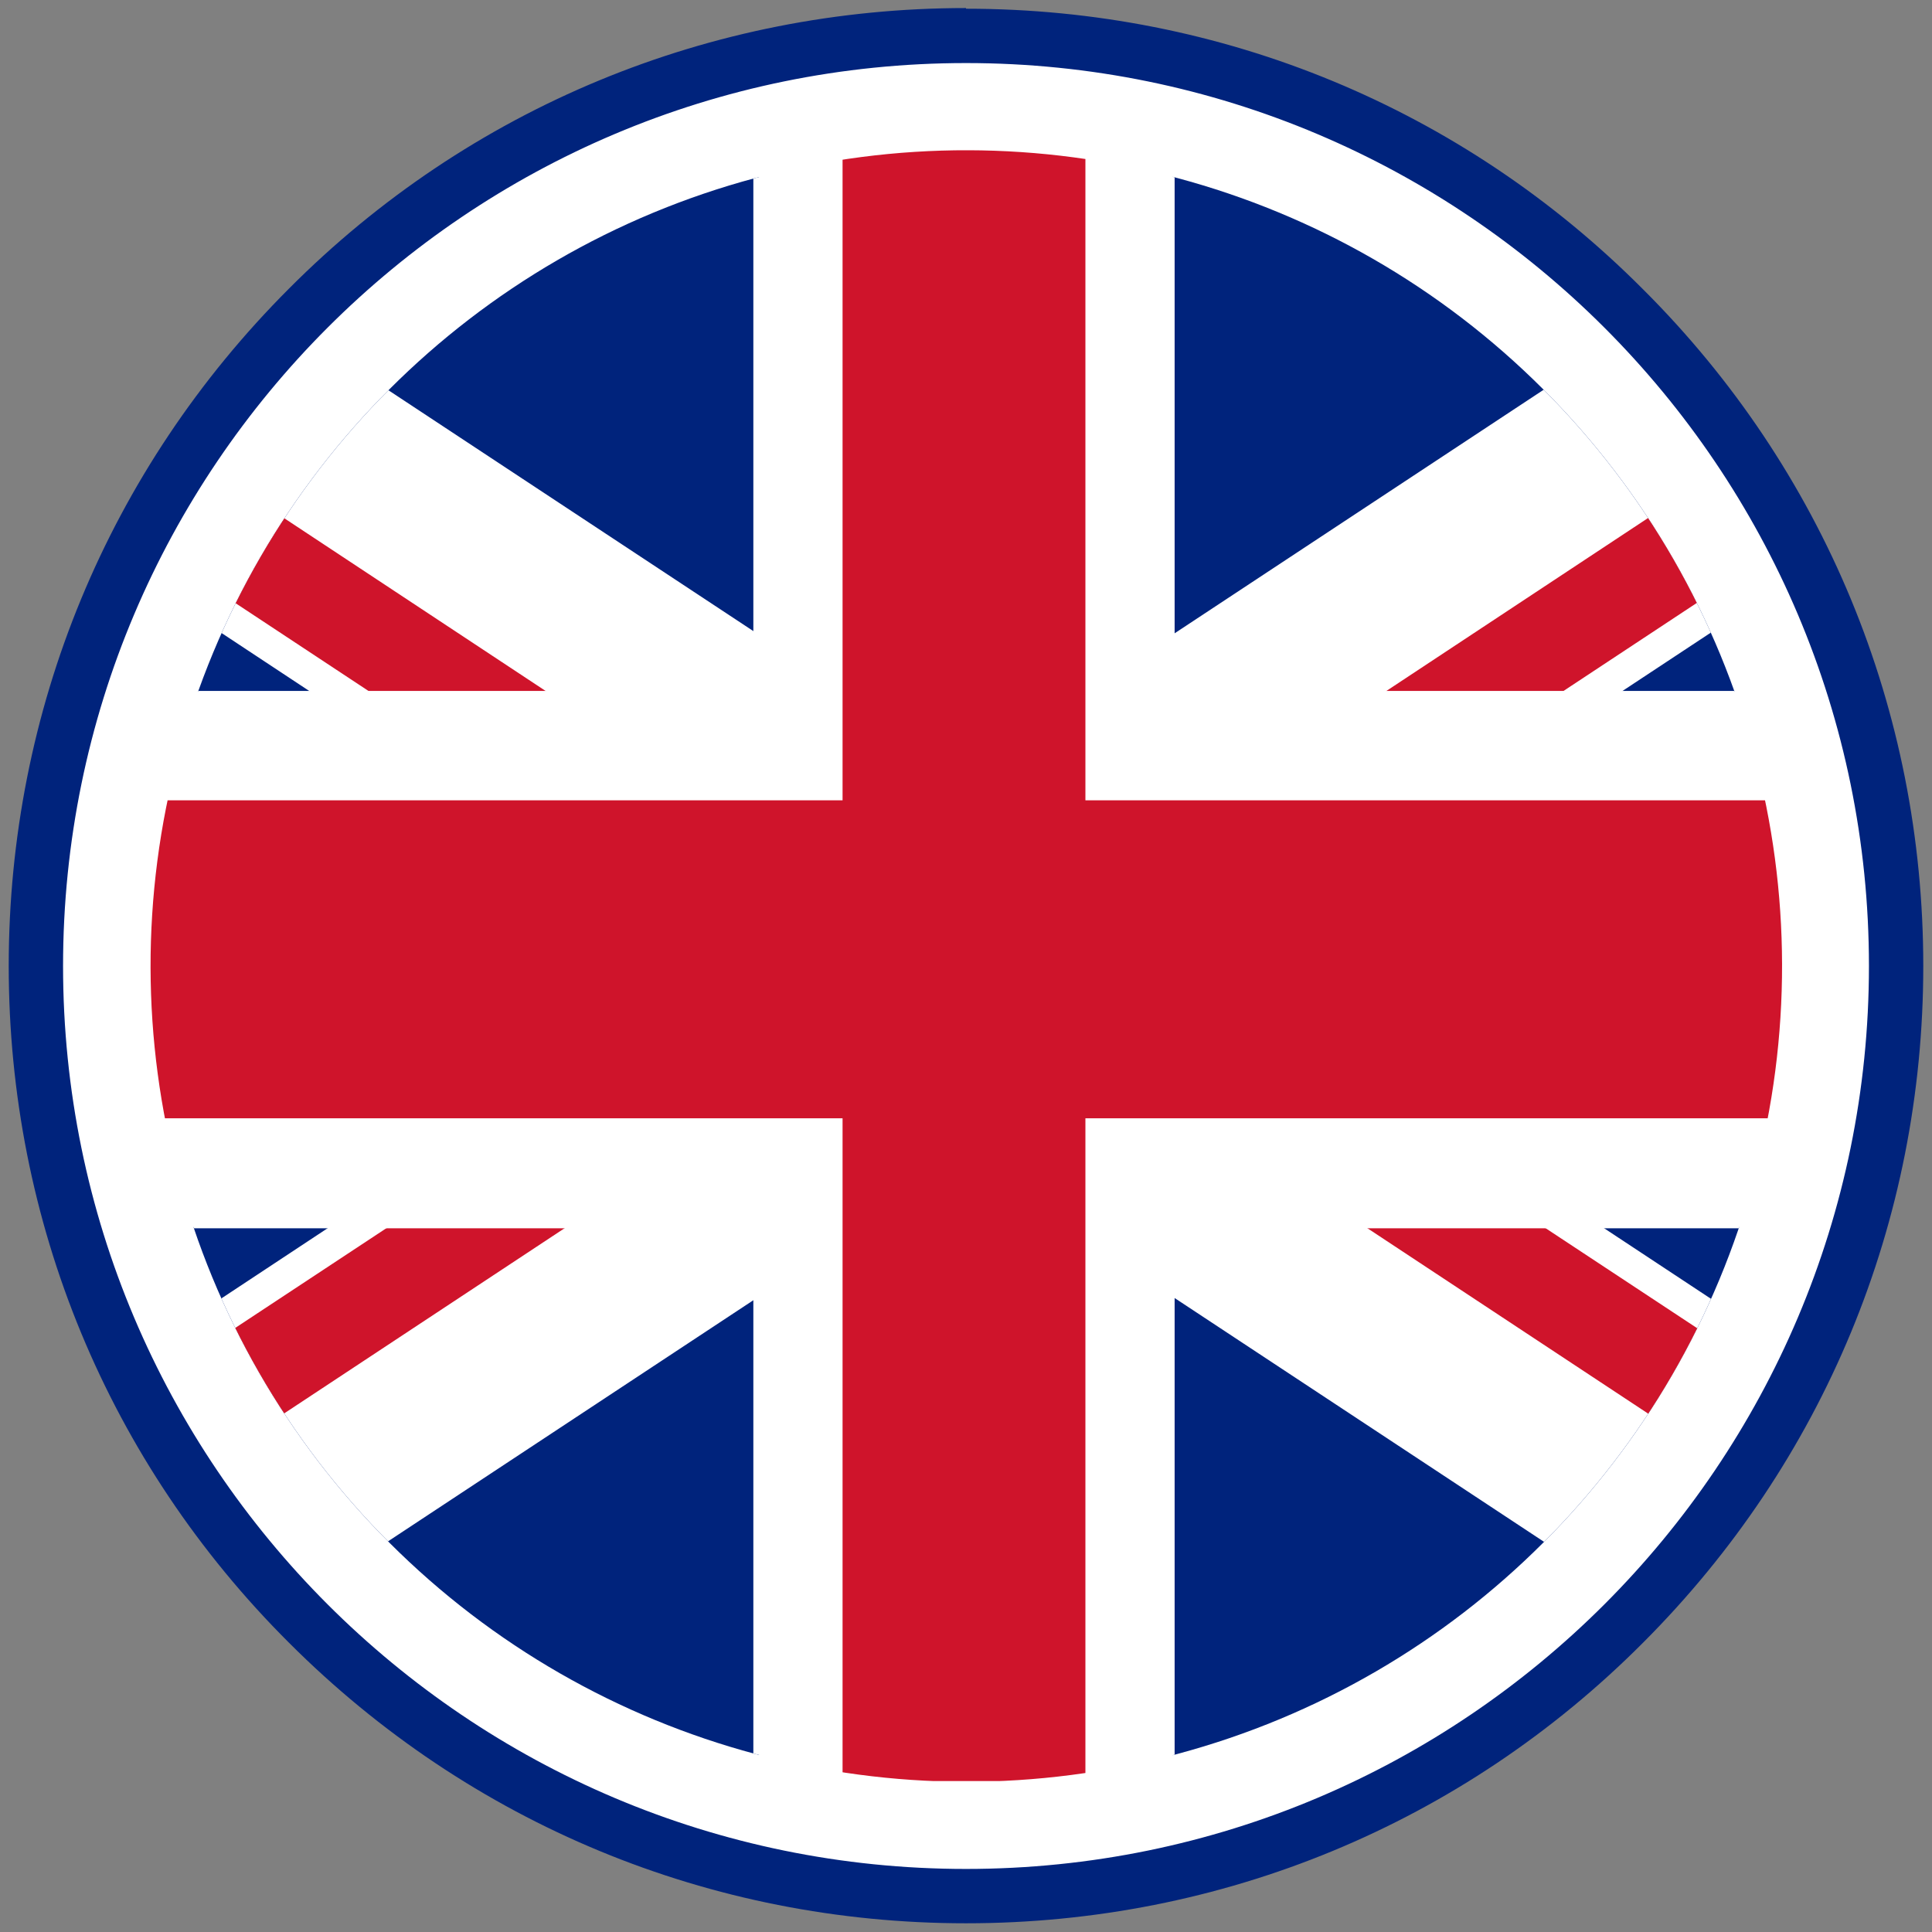
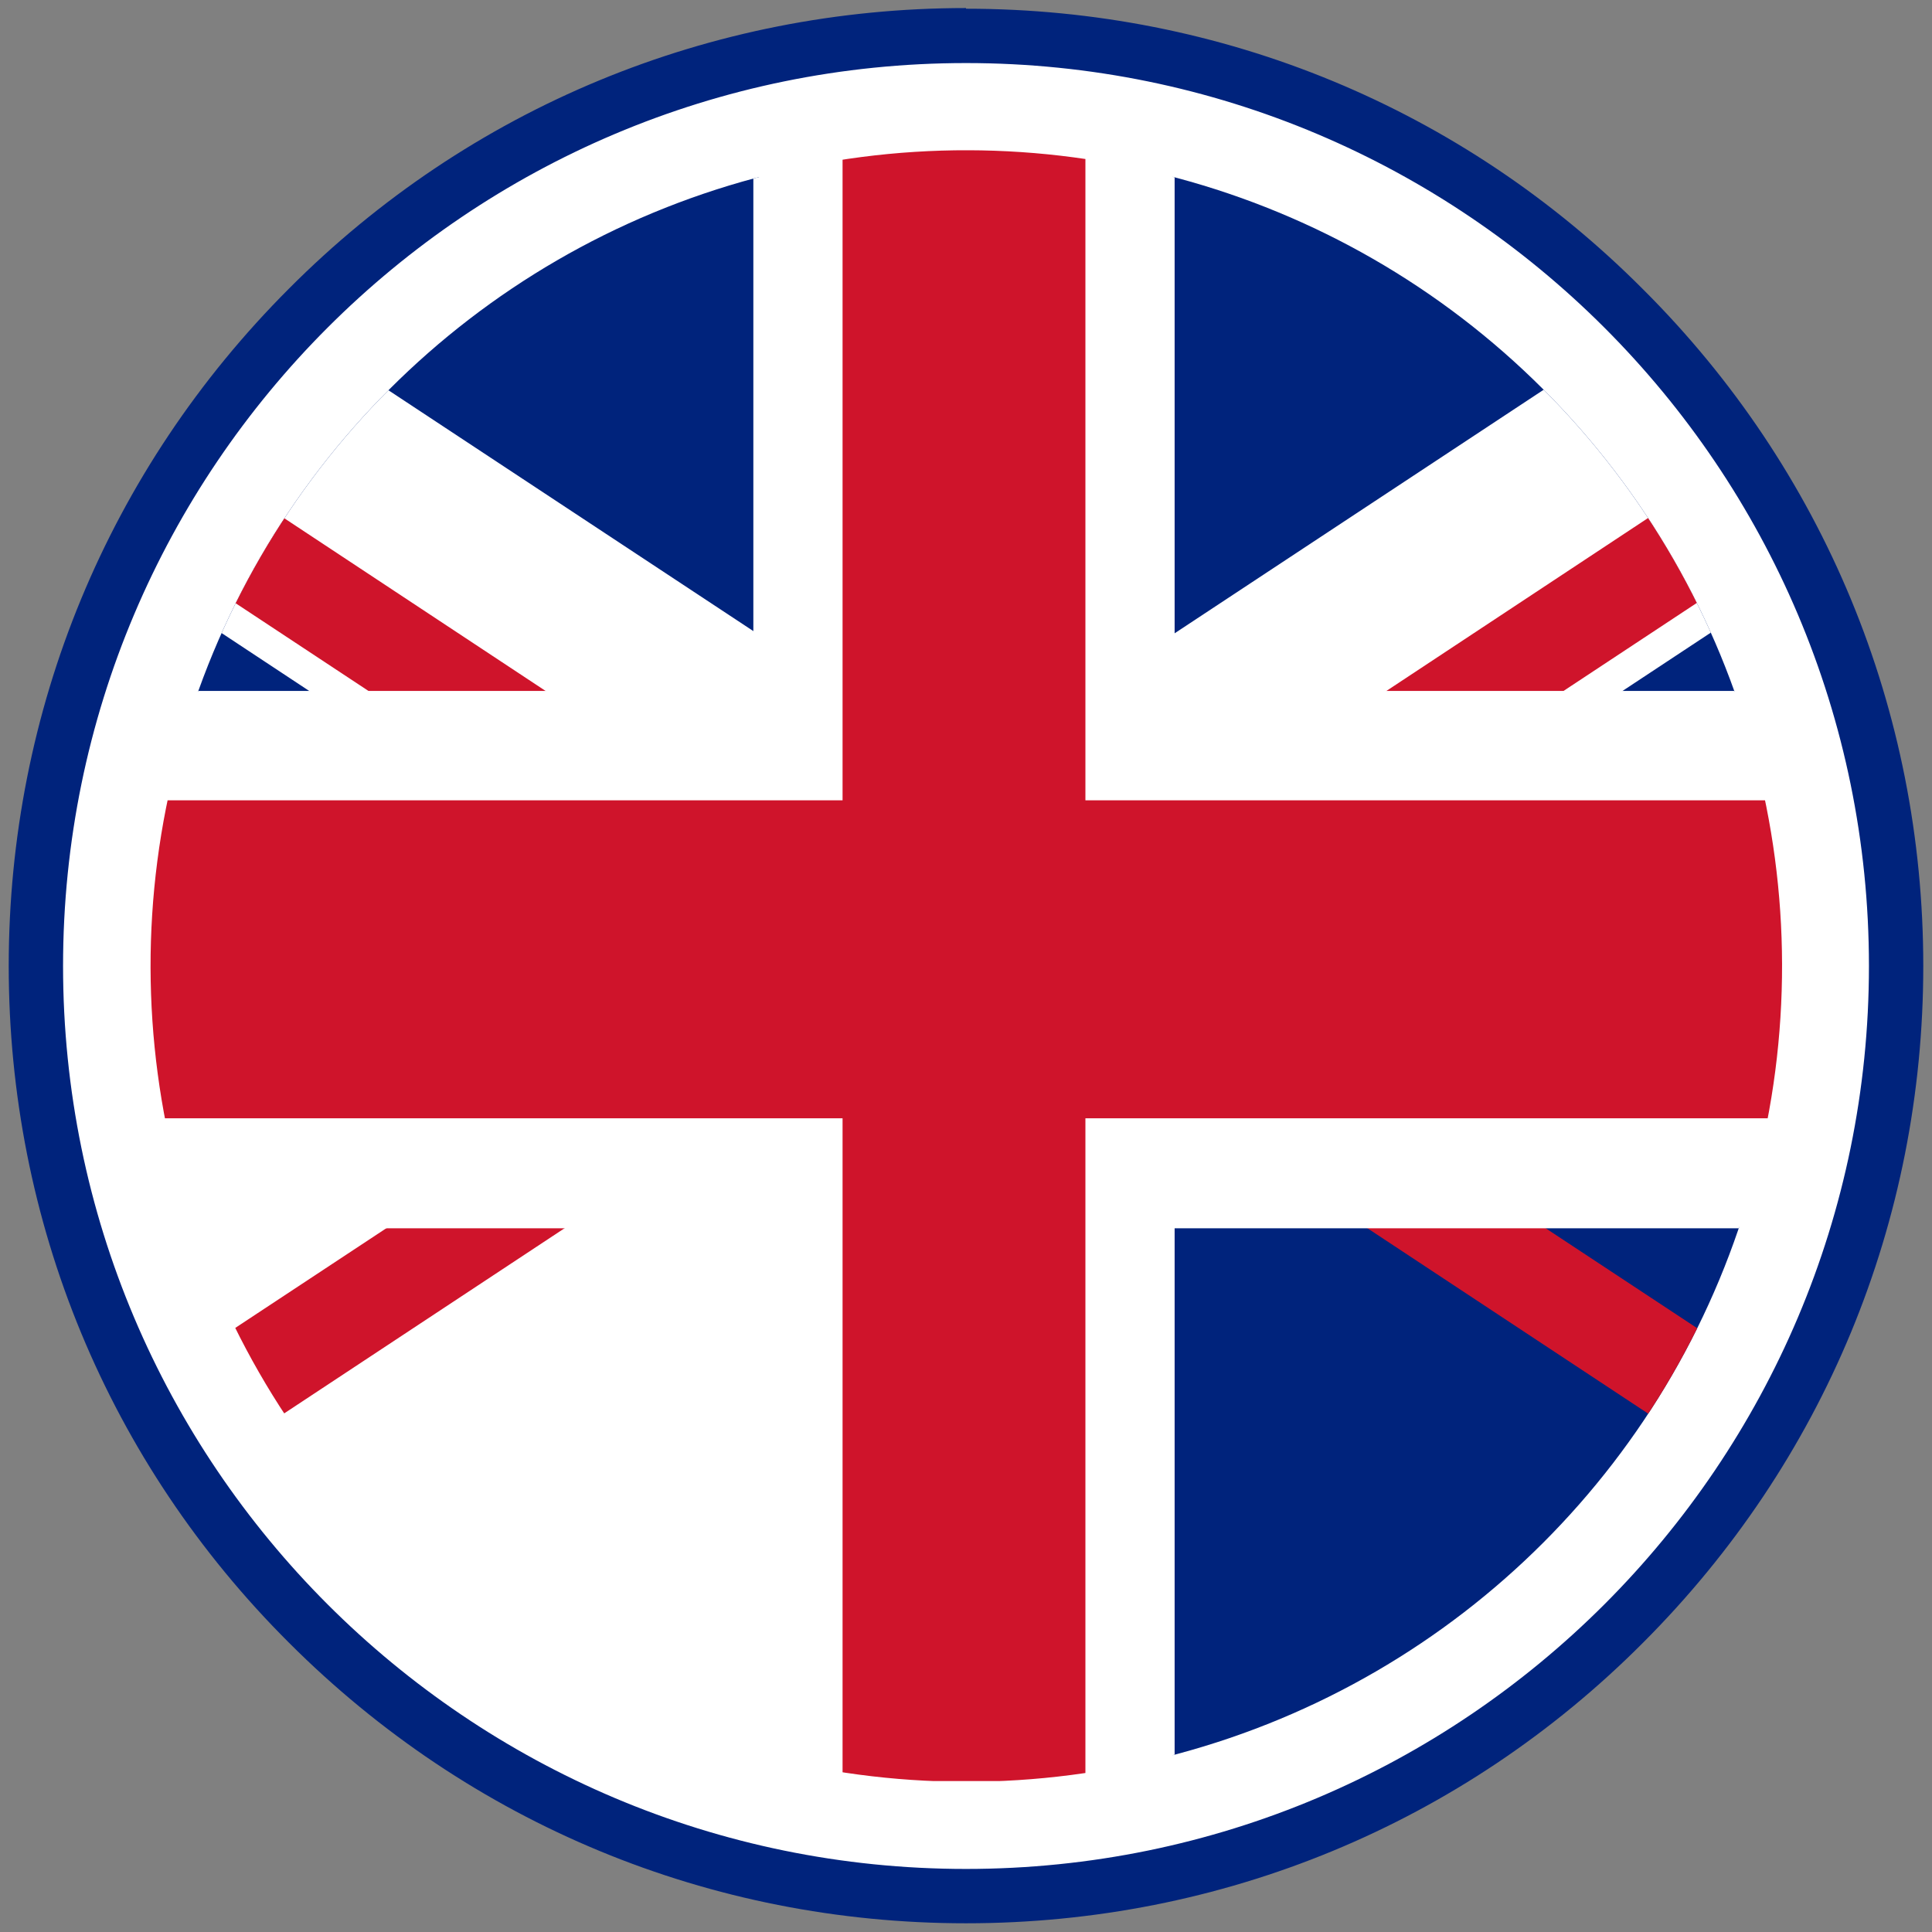
<svg xmlns="http://www.w3.org/2000/svg" id="a" viewBox="0 0 288 288">
  <rect x="0" y="0" width="288" height="288" fill="#808080" stroke="none" />
  <defs>
    <clipPath id="b">
      <circle cx="144" cy="144" r="121.6" transform="translate(-59.6 144) rotate(-45)" style="fill:none;" />
    </clipPath>
  </defs>
  <g>
    <path d="M144,282.7c-76.5,0-138.7-62.2-138.7-138.7S67.5,5.3,144,5.3s138.7,62.2,138.7,138.7-62.2,138.7-138.7,138.7Z" style="fill:#fff;" />
    <path d="M144,9.4c74.3,0,134.6,60.3,134.6,134.6s-60.3,134.6-134.6,134.6S9.4,218.3,9.4,144,69.7,9.4,144,9.4m0-8.2c-38.1,0-74,14.8-100.9,41.8C16.1,70,1.3,105.9,1.3,144s14.8,74,41.8,100.9c27,27,62.8,41.8,100.9,41.8s74-14.8,100.9-41.8c27-27,41.8-62.8,41.8-100.9s-14.8-74-41.8-100.9C218,16.1,182.1,1.3,144,1.3h0Z" style="fill:#00237c;" />
  </g>
  <g style="clip-path:url(#b);">
    <g>
      <g>
        <rect x="-37.6" y="22.4" width="150.8" height="80.7" style="fill:#00237c;" />
        <polygon points="3.7 22.4 -37.6 22.4 -37.6 47.7 164.3 181.1 213.4 160.8 3.7 22.4" style="fill:#fff;" />
        <polygon points="-37.6 24.4 -37.6 41.9 167 177 175 164.9 -37.6 24.4" style="fill:#cf142b;" />
      </g>
      <g>
        <rect x="174.8" y="22.4" width="150.8" height="80.7" style="fill:#00237c;" />
        <polygon points="284.2 22.4 325.6 22.4 325.6 47.7 123.6 181.1 74.5 160.8 284.2 22.4" style="fill:#fff;" />
        <polygon points="325.6 24.4 325.6 41.9 121 177 113 164.9 325.6 24.4" style="fill:#cf142b;" />
      </g>
      <g>
        <rect x="174.8" y="182.9" width="150.8" height="80.7" style="fill:#00237c;" />
-         <polygon points="284.2 265.5 325.6 265.5 325.6 240.2 123.6 106.8 74.5 127.1 284.2 265.5" style="fill:#fff;" />
        <polygon points="325.6 263.5 325.6 245.9 121 110.9 113 123.1 325.6 263.5" style="fill:#cf142b;" />
      </g>
      <g>
-         <rect x="-37.6" y="182.9" width="150.8" height="80.7" style="fill:#00237c;" />
        <polygon points="3.7 265.5 -37.6 265.5 -37.6 240.2 164.3 106.8 213.4 127.1 3.7 265.5" style="fill:#fff;" />
        <polygon points="-37.6 263.5 -37.6 245.9 167 110.9 175 123.1 -37.6 263.5" style="fill:#cf142b;" />
      </g>
      <polygon points="325.6 103 175.1 103 175.1 22.4 112.3 22.4 112.3 103 -37.6 103 -37.6 183.1 112.3 183.1 112.3 265.5 175.1 265.5 175.1 183.1 325.6 183.1 325.6 103" style="fill:#fff;" />
      <polygon points="325.6 119.3 161.8 119.3 161.8 22.4 125.6 22.4 125.6 119.3 -37.6 119.3 -37.6 166.7 125.6 166.7 125.6 265.5 161.8 265.5 161.8 166.7 325.6 166.7 325.6 119.3" style="fill:#cf142b;" />
    </g>
  </g>
</svg>